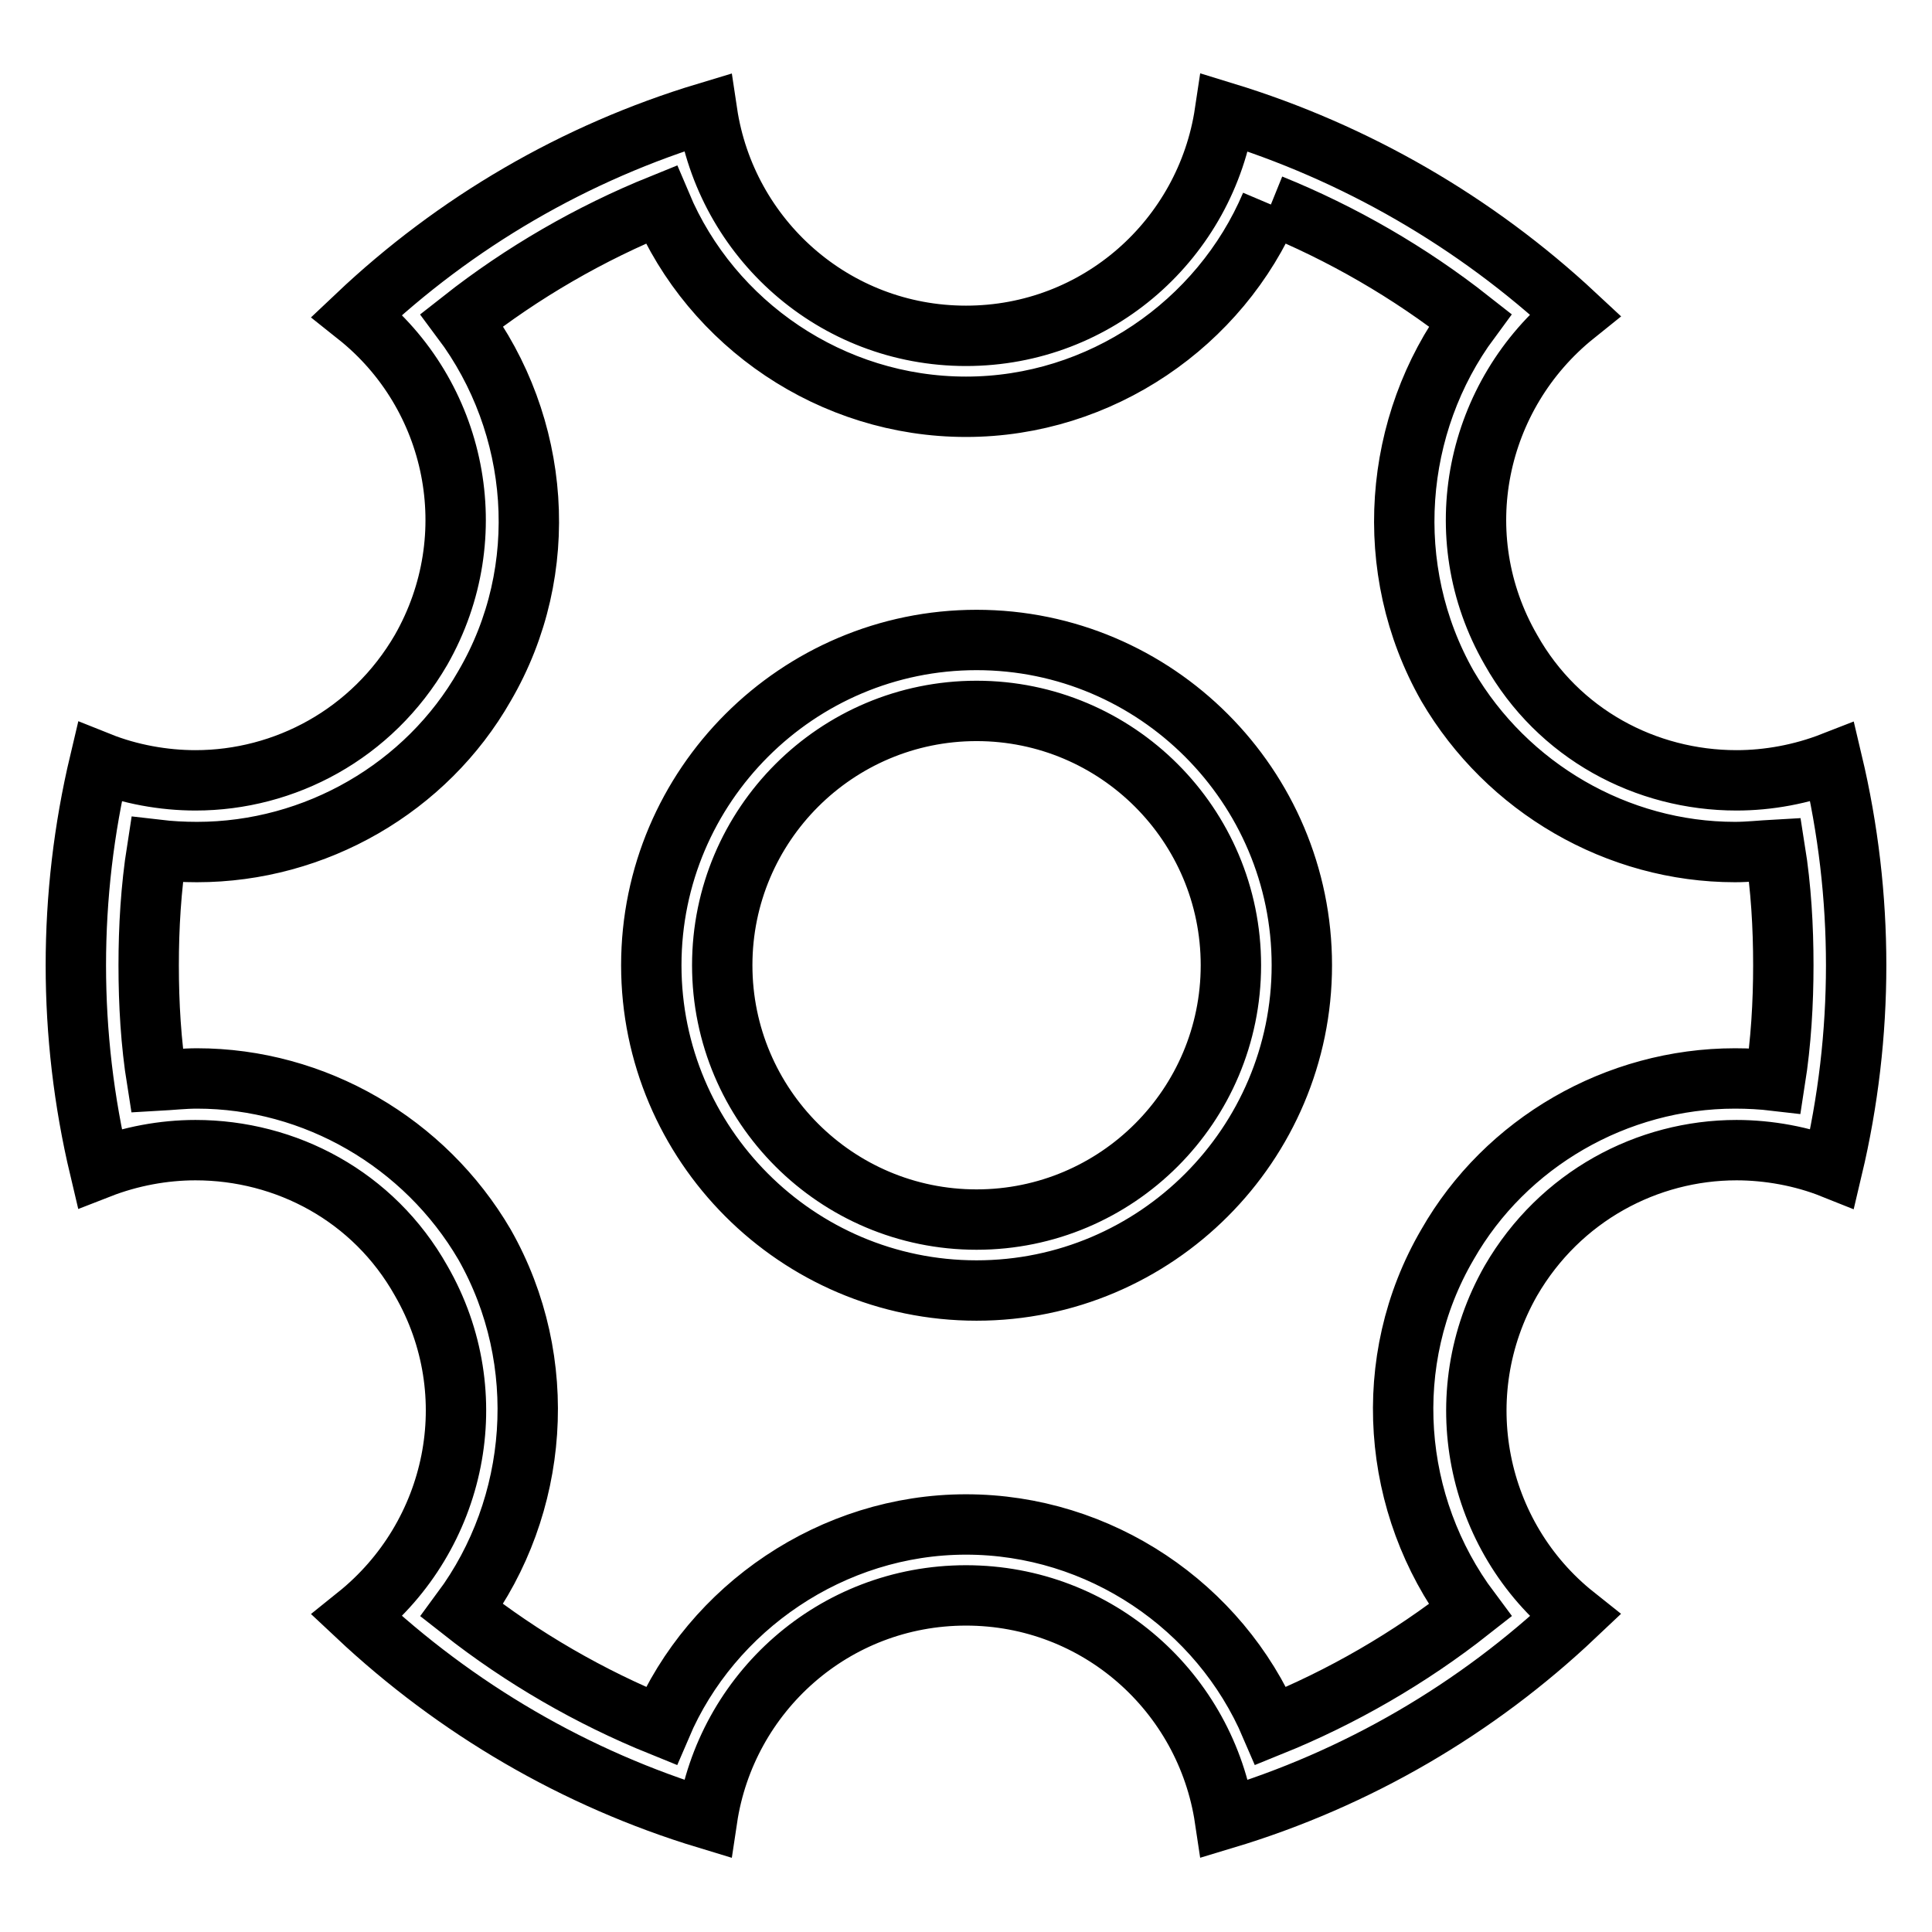
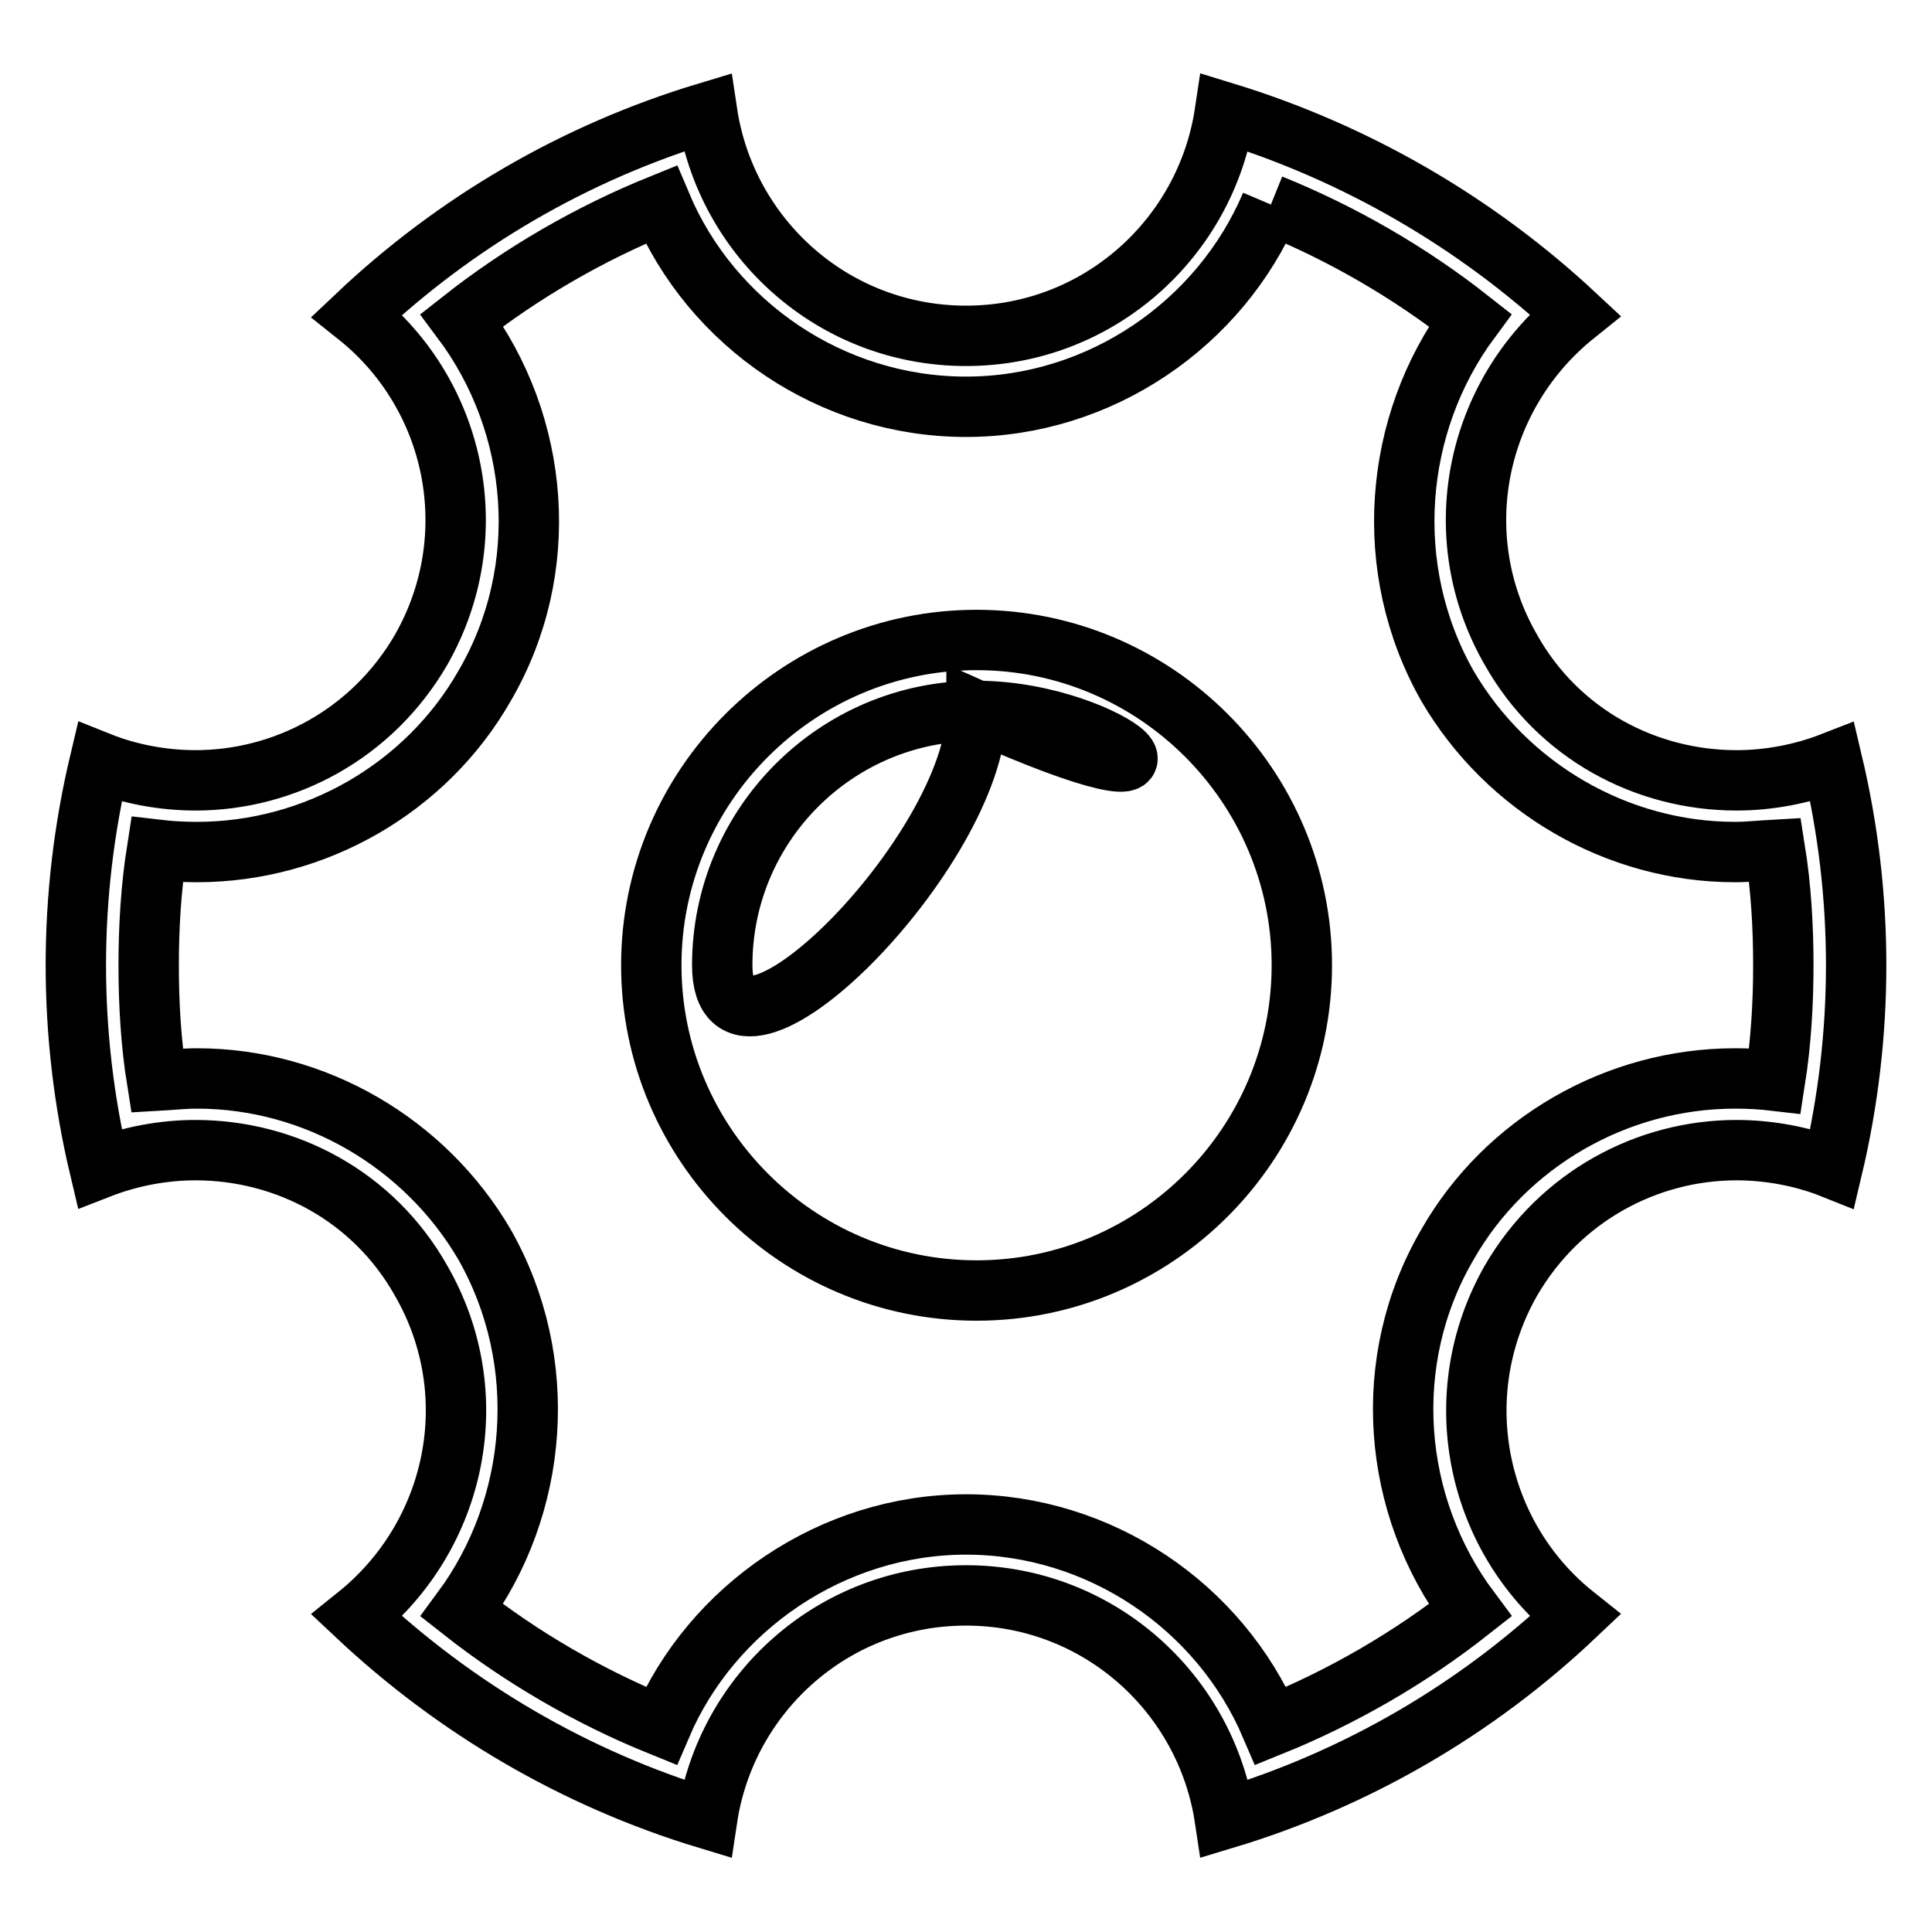
<svg xmlns="http://www.w3.org/2000/svg" version="1.1" x="0px" y="0px" viewBox="0 0 256 256" enable-background="new 0 0 256 256" xml:space="preserve">
  <g>
-     <path stroke-width="8" fill-opacity="0" stroke="#000000" d="M168.4,27.1c9.4,3.8,18.4,9,26.4,15.3c-10.2,13.8-11.8,33-3,48.5c7.9,13.5,22.5,22,38.1,22 c1.7,0,3.5-0.2,5.3-0.3c0.8,5,1.1,10.2,1.1,15.3c0,5-0.3,10.2-1.1,15.3c-1.7-0.2-3.5-0.3-5.3-0.3c-15.7,0-30.4,8.5-38.1,22 c-9,15.4-7.4,34.6,3,48.5c-8,6.3-17,11.5-26.4,15.3c-6.8-15.9-22.7-26.7-40.4-26.7s-33.7,11-40.4,26.7c-9.4-3.8-18.4-9-26.4-15.3 c10.2-13.8,11.8-33,3-48.5c-7.9-13.5-22.5-22-38.1-22c-1.7,0-3.5,0.2-5.3,0.3c-0.8-5-1.1-10.2-1.1-15.3c0-5,0.3-10.2,1.1-15.3 c1.7,0.2,3.5,0.3,5.3,0.3c15.7,0,30.4-8.5,38.1-22c9-15.4,7.4-34.6-3-48.5c8-6.3,17-11.5,26.4-15.3C94.3,43,110.2,53.9,128,53.9 S161.7,42.9,168.4,27.1 M162.3,14.9c-2.5,16.7-16.8,29.6-34.3,29.6S96.2,31.6,93.7,14.9c-17.6,5.3-33.4,14.6-46.4,26.9 C60.5,52.3,64.4,71,55.8,86.1c-6.5,11.2-18.1,17.3-29.9,17.3c-4.2,0-8.7-0.8-12.7-2.4c-4.2,17.7-4.2,36.1,0,53.8 c4.1-1.6,8.5-2.4,12.7-2.4c12,0,23.6,6.1,29.9,17.3c8.7,15.1,4.7,33.8-8.5,44.4c13.1,12.3,28.9,21.6,46.4,26.9 c2.5-16.7,16.8-29.6,34.3-29.6s31.8,12.9,34.3,29.6c17.6-5.3,33.4-14.6,46.4-26.9c-13.2-10.5-17.1-29.3-8.5-44.4 c6.5-11.2,18.1-17.3,29.9-17.3c4.2,0,8.7,0.8,12.7,2.4c4.2-17.7,4.2-36.1,0-53.8c-4.1,1.6-8.5,2.4-12.7,2.4 c-12,0-23.6-6.1-29.9-17.3c-8.7-15.1-4.7-33.8,8.5-44.4C195.5,29.4,179.6,20.2,162.3,14.9z M129.4,171c-23.8,0-43.1-19.4-43.1-43.1 c0-23.8,19.4-43.1,43.1-43.1c23.8,0,43.1,19.4,43.1,43.1C172.5,151.6,153.2,171,129.4,171z M129.4,94.2 c-18.6,0-33.7,15.1-33.7,33.7c0,18.6,15.1,33.7,33.7,33.7s33.7-15.1,33.7-33.7C163.1,109.3,148,94.2,129.4,94.2L129.4,94.2z" />
+     <path stroke-width="8" fill-opacity="0" stroke="#000000" d="M168.4,27.1c9.4,3.8,18.4,9,26.4,15.3c-10.2,13.8-11.8,33-3,48.5c7.9,13.5,22.5,22,38.1,22 c1.7,0,3.5-0.2,5.3-0.3c0.8,5,1.1,10.2,1.1,15.3c0,5-0.3,10.2-1.1,15.3c-1.7-0.2-3.5-0.3-5.3-0.3c-15.7,0-30.4,8.5-38.1,22 c-9,15.4-7.4,34.6,3,48.5c-8,6.3-17,11.5-26.4,15.3c-6.8-15.9-22.7-26.7-40.4-26.7s-33.7,11-40.4,26.7c-9.4-3.8-18.4-9-26.4-15.3 c10.2-13.8,11.8-33,3-48.5c-7.9-13.5-22.5-22-38.1-22c-1.7,0-3.5,0.2-5.3,0.3c-0.8-5-1.1-10.2-1.1-15.3c0-5,0.3-10.2,1.1-15.3 c1.7,0.2,3.5,0.3,5.3,0.3c15.7,0,30.4-8.5,38.1-22c9-15.4,7.4-34.6-3-48.5c8-6.3,17-11.5,26.4-15.3C94.3,43,110.2,53.9,128,53.9 S161.7,42.9,168.4,27.1 M162.3,14.9c-2.5,16.7-16.8,29.6-34.3,29.6S96.2,31.6,93.7,14.9c-17.6,5.3-33.4,14.6-46.4,26.9 C60.5,52.3,64.4,71,55.8,86.1c-6.5,11.2-18.1,17.3-29.9,17.3c-4.2,0-8.7-0.8-12.7-2.4c-4.2,17.7-4.2,36.1,0,53.8 c4.1-1.6,8.5-2.4,12.7-2.4c12,0,23.6,6.1,29.9,17.3c8.7,15.1,4.7,33.8-8.5,44.4c13.1,12.3,28.9,21.6,46.4,26.9 c2.5-16.7,16.8-29.6,34.3-29.6s31.8,12.9,34.3,29.6c17.6-5.3,33.4-14.6,46.4-26.9c-13.2-10.5-17.1-29.3-8.5-44.4 c6.5-11.2,18.1-17.3,29.9-17.3c4.2,0,8.7,0.8,12.7,2.4c4.2-17.7,4.2-36.1,0-53.8c-4.1,1.6-8.5,2.4-12.7,2.4 c-12,0-23.6-6.1-29.9-17.3c-8.7-15.1-4.7-33.8,8.5-44.4C195.5,29.4,179.6,20.2,162.3,14.9z M129.4,171c-23.8,0-43.1-19.4-43.1-43.1 c0-23.8,19.4-43.1,43.1-43.1c23.8,0,43.1,19.4,43.1,43.1C172.5,151.6,153.2,171,129.4,171z M129.4,94.2 c-18.6,0-33.7,15.1-33.7,33.7s33.7-15.1,33.7-33.7C163.1,109.3,148,94.2,129.4,94.2L129.4,94.2z" />
  </g>
</svg>